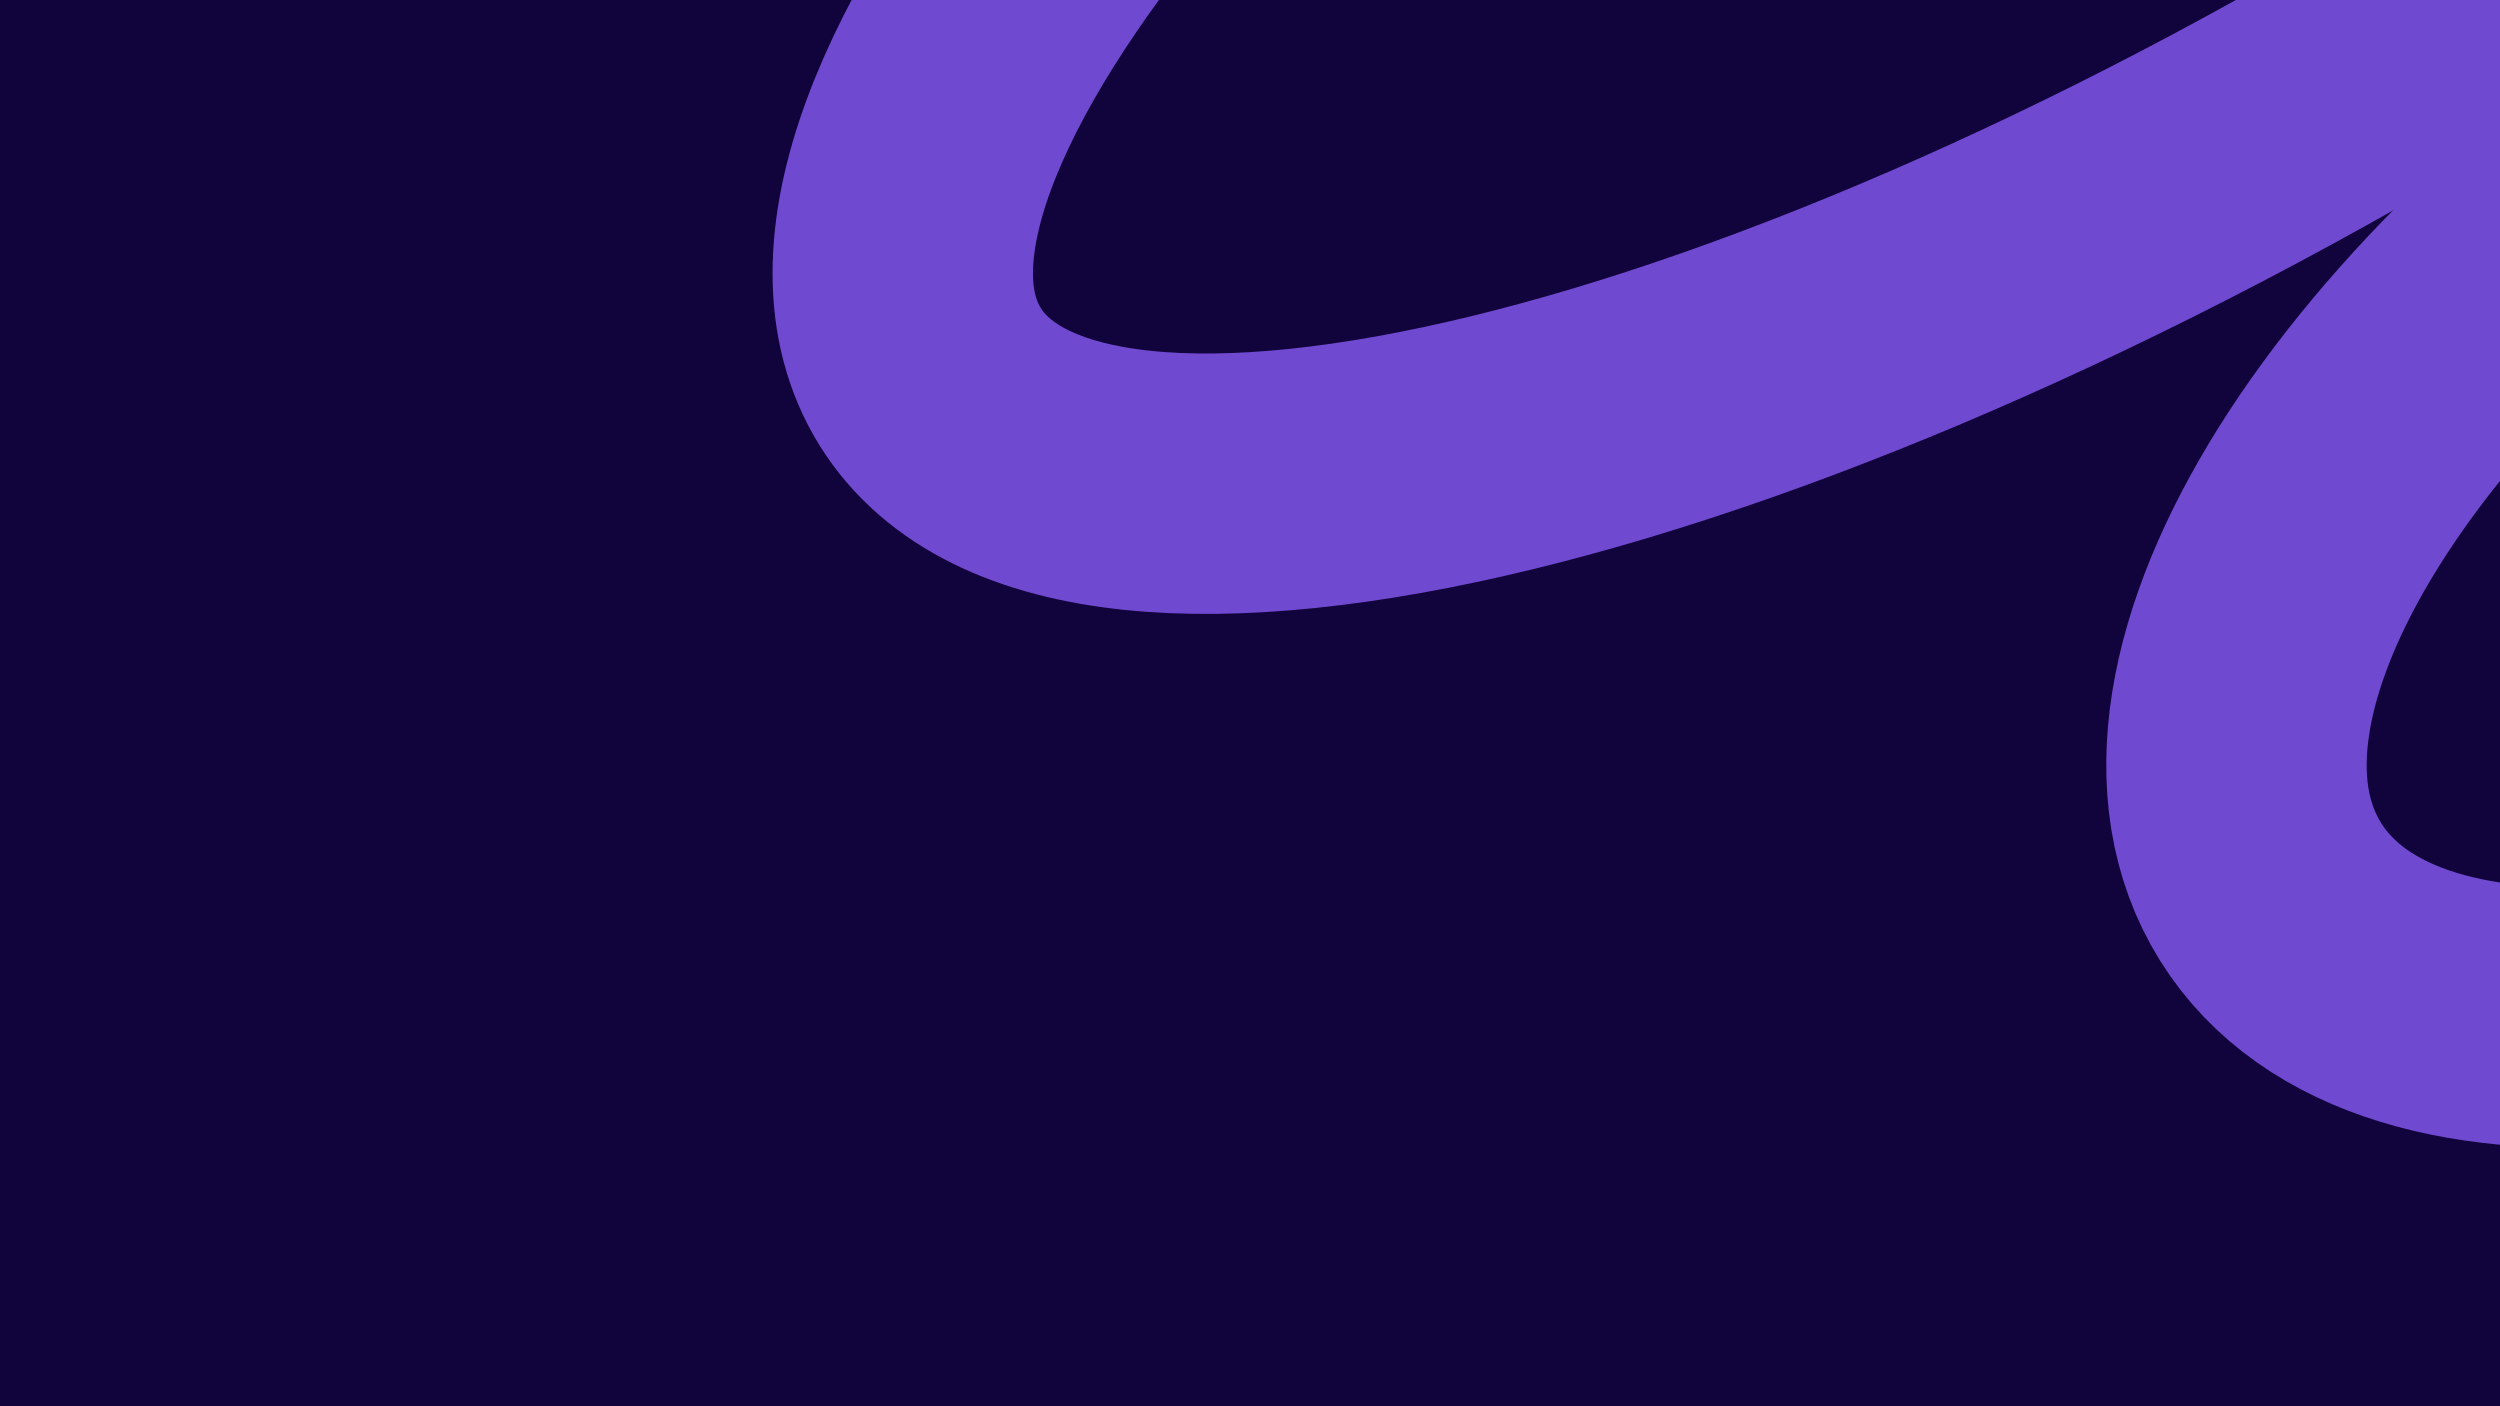
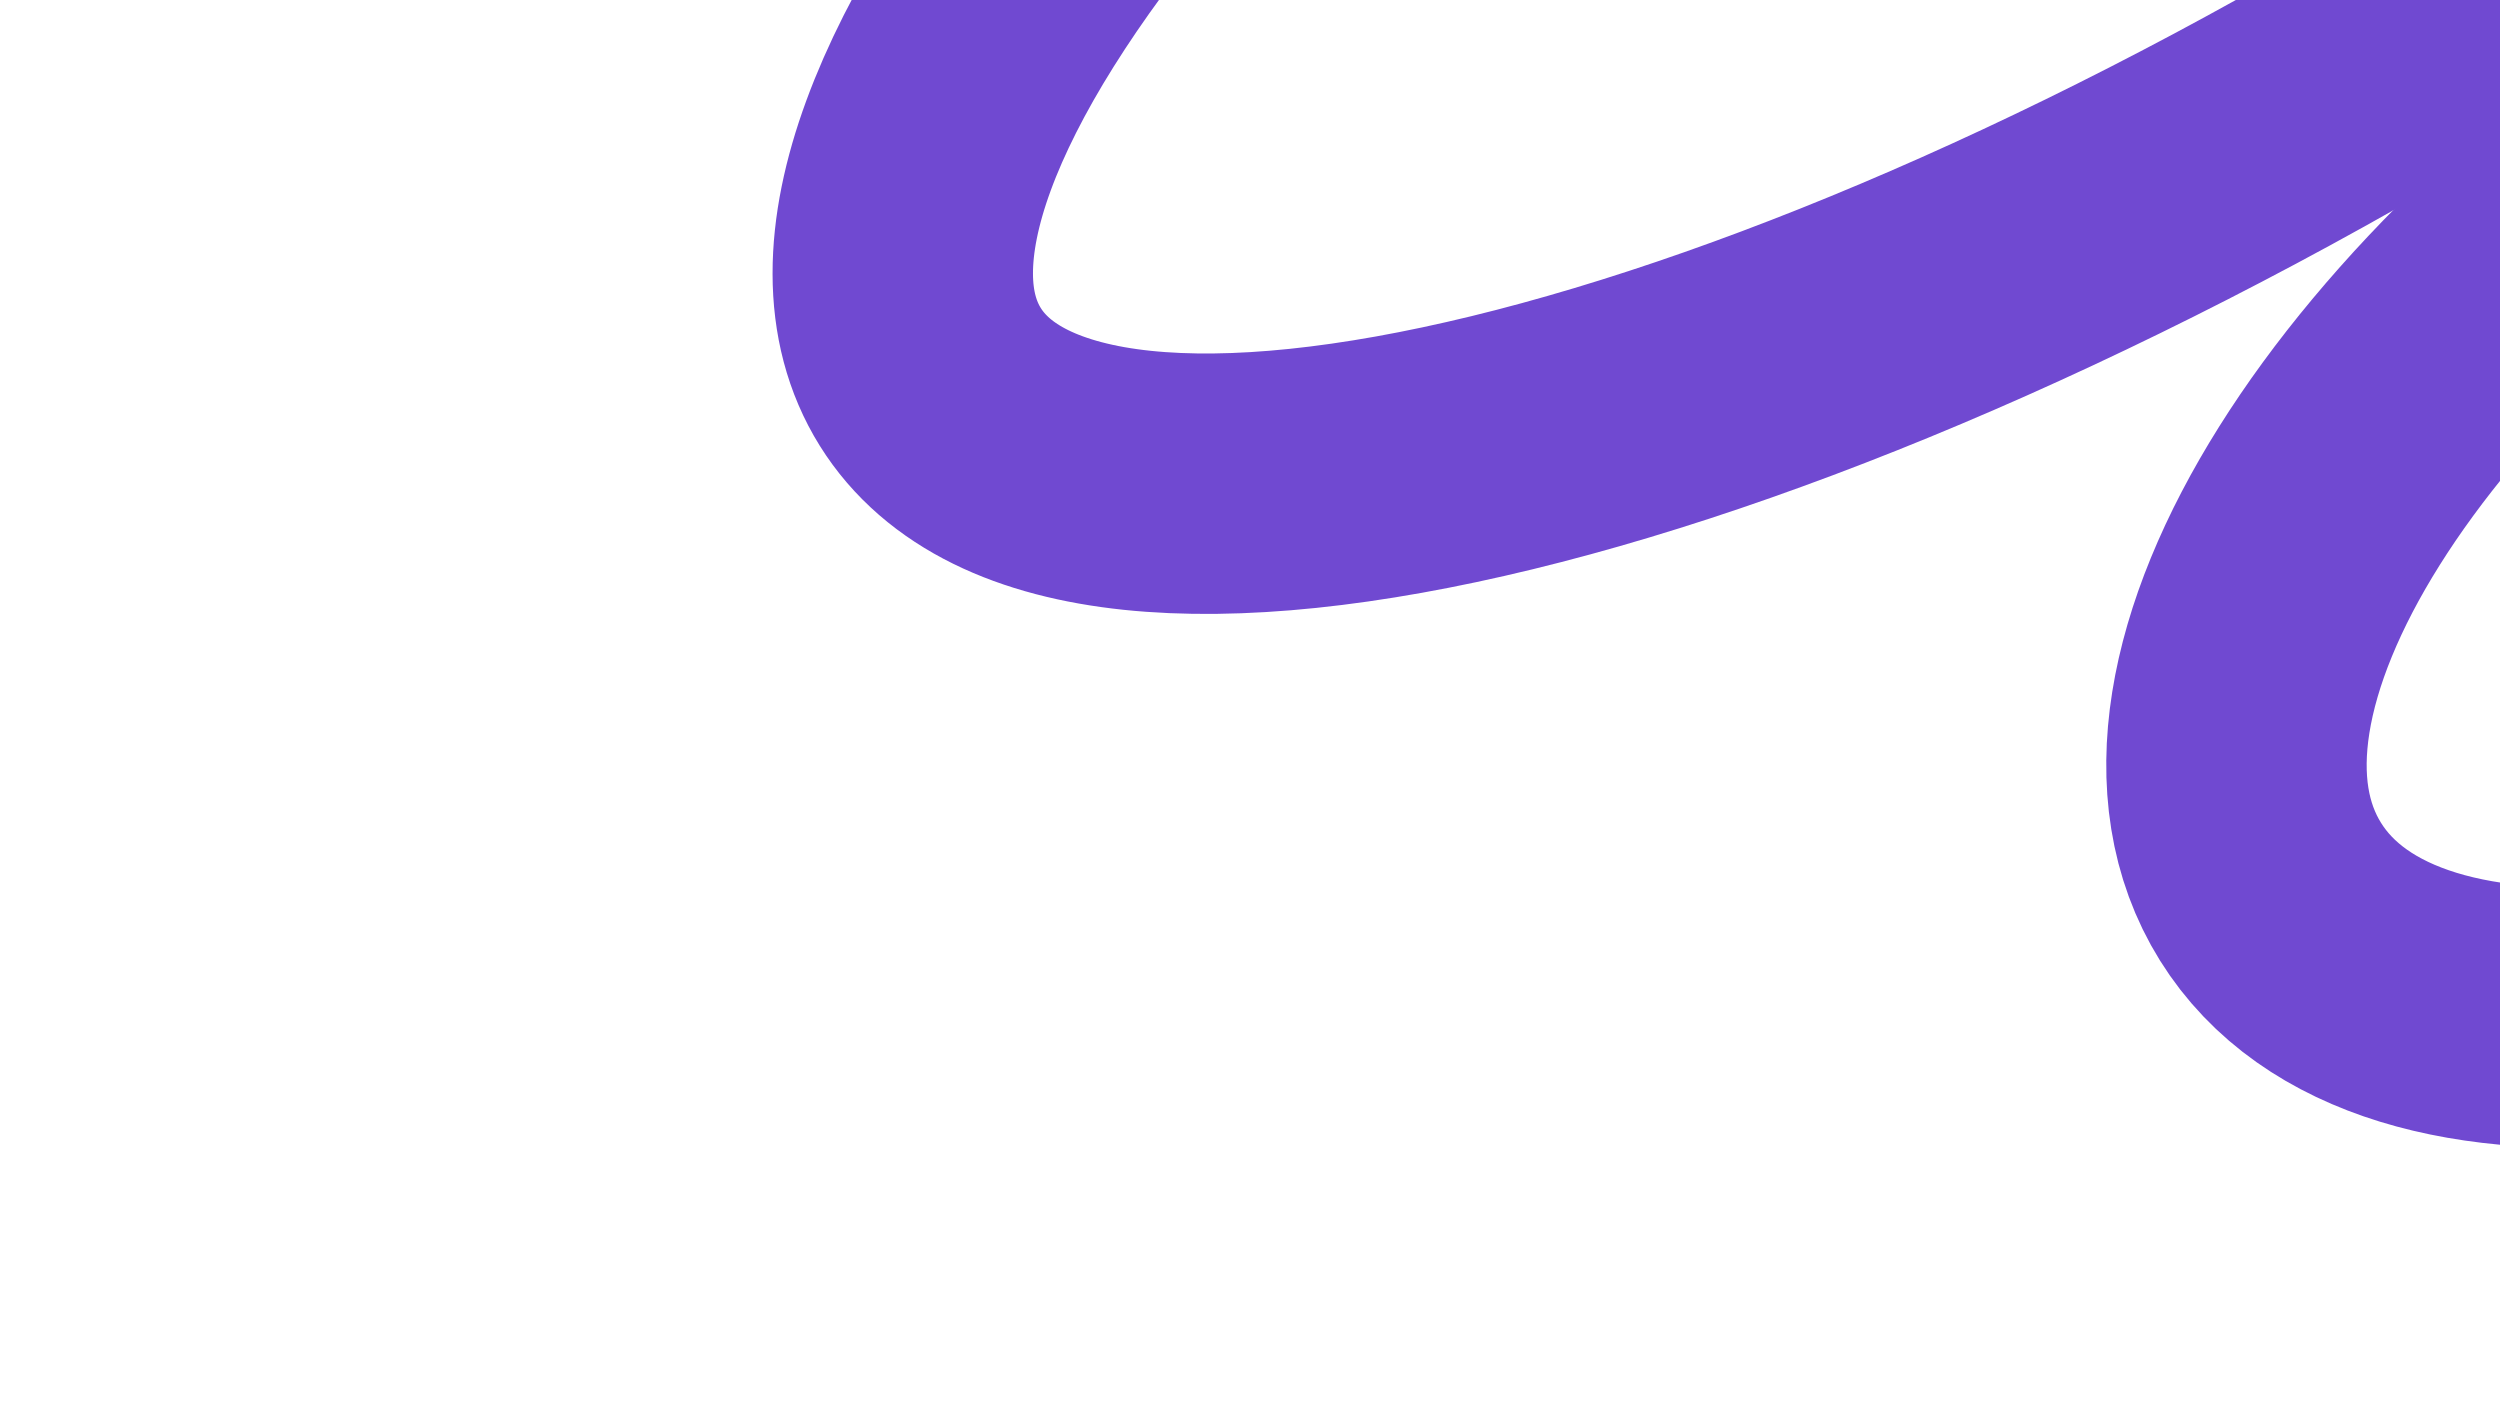
<svg xmlns="http://www.w3.org/2000/svg" width="1440" height="810" viewBox="0 0 1440 810" fill="none">
  <g clip-path="url(#clip0_4364_177942)">
-     <rect width="1440" height="810" fill="#11033B" />
    <path d="M535.828 217.062C450.615 80.263 717.991 -240.245 1133.07 -498.84C1548.14 -757.479 1953.73 -856.195 2038.94 -719.44C2124.16 -582.64 1856.78 -262.133 1441.66 -3.538C1026.63 255.101 621.04 353.818 535.828 217.062Z" stroke="#7049D1" stroke-width="150" />
    <path d="M1307.8 513.585C1235.29 397.217 1370.28 182.221 1609.28 33.33C1848.29 -115.56 2100.79 -141.949 2173.25 -25.582C2245.75 90.786 2110.76 305.782 1871.76 454.673C1632.76 603.563 1380.3 629.952 1307.8 513.585Z" stroke="#7049D1" stroke-width="150" />
  </g>
  <defs>
    <clipPath id="clip0_4364_177942">
      <rect width="1440" height="810" fill="white" />
    </clipPath>
  </defs>
</svg>